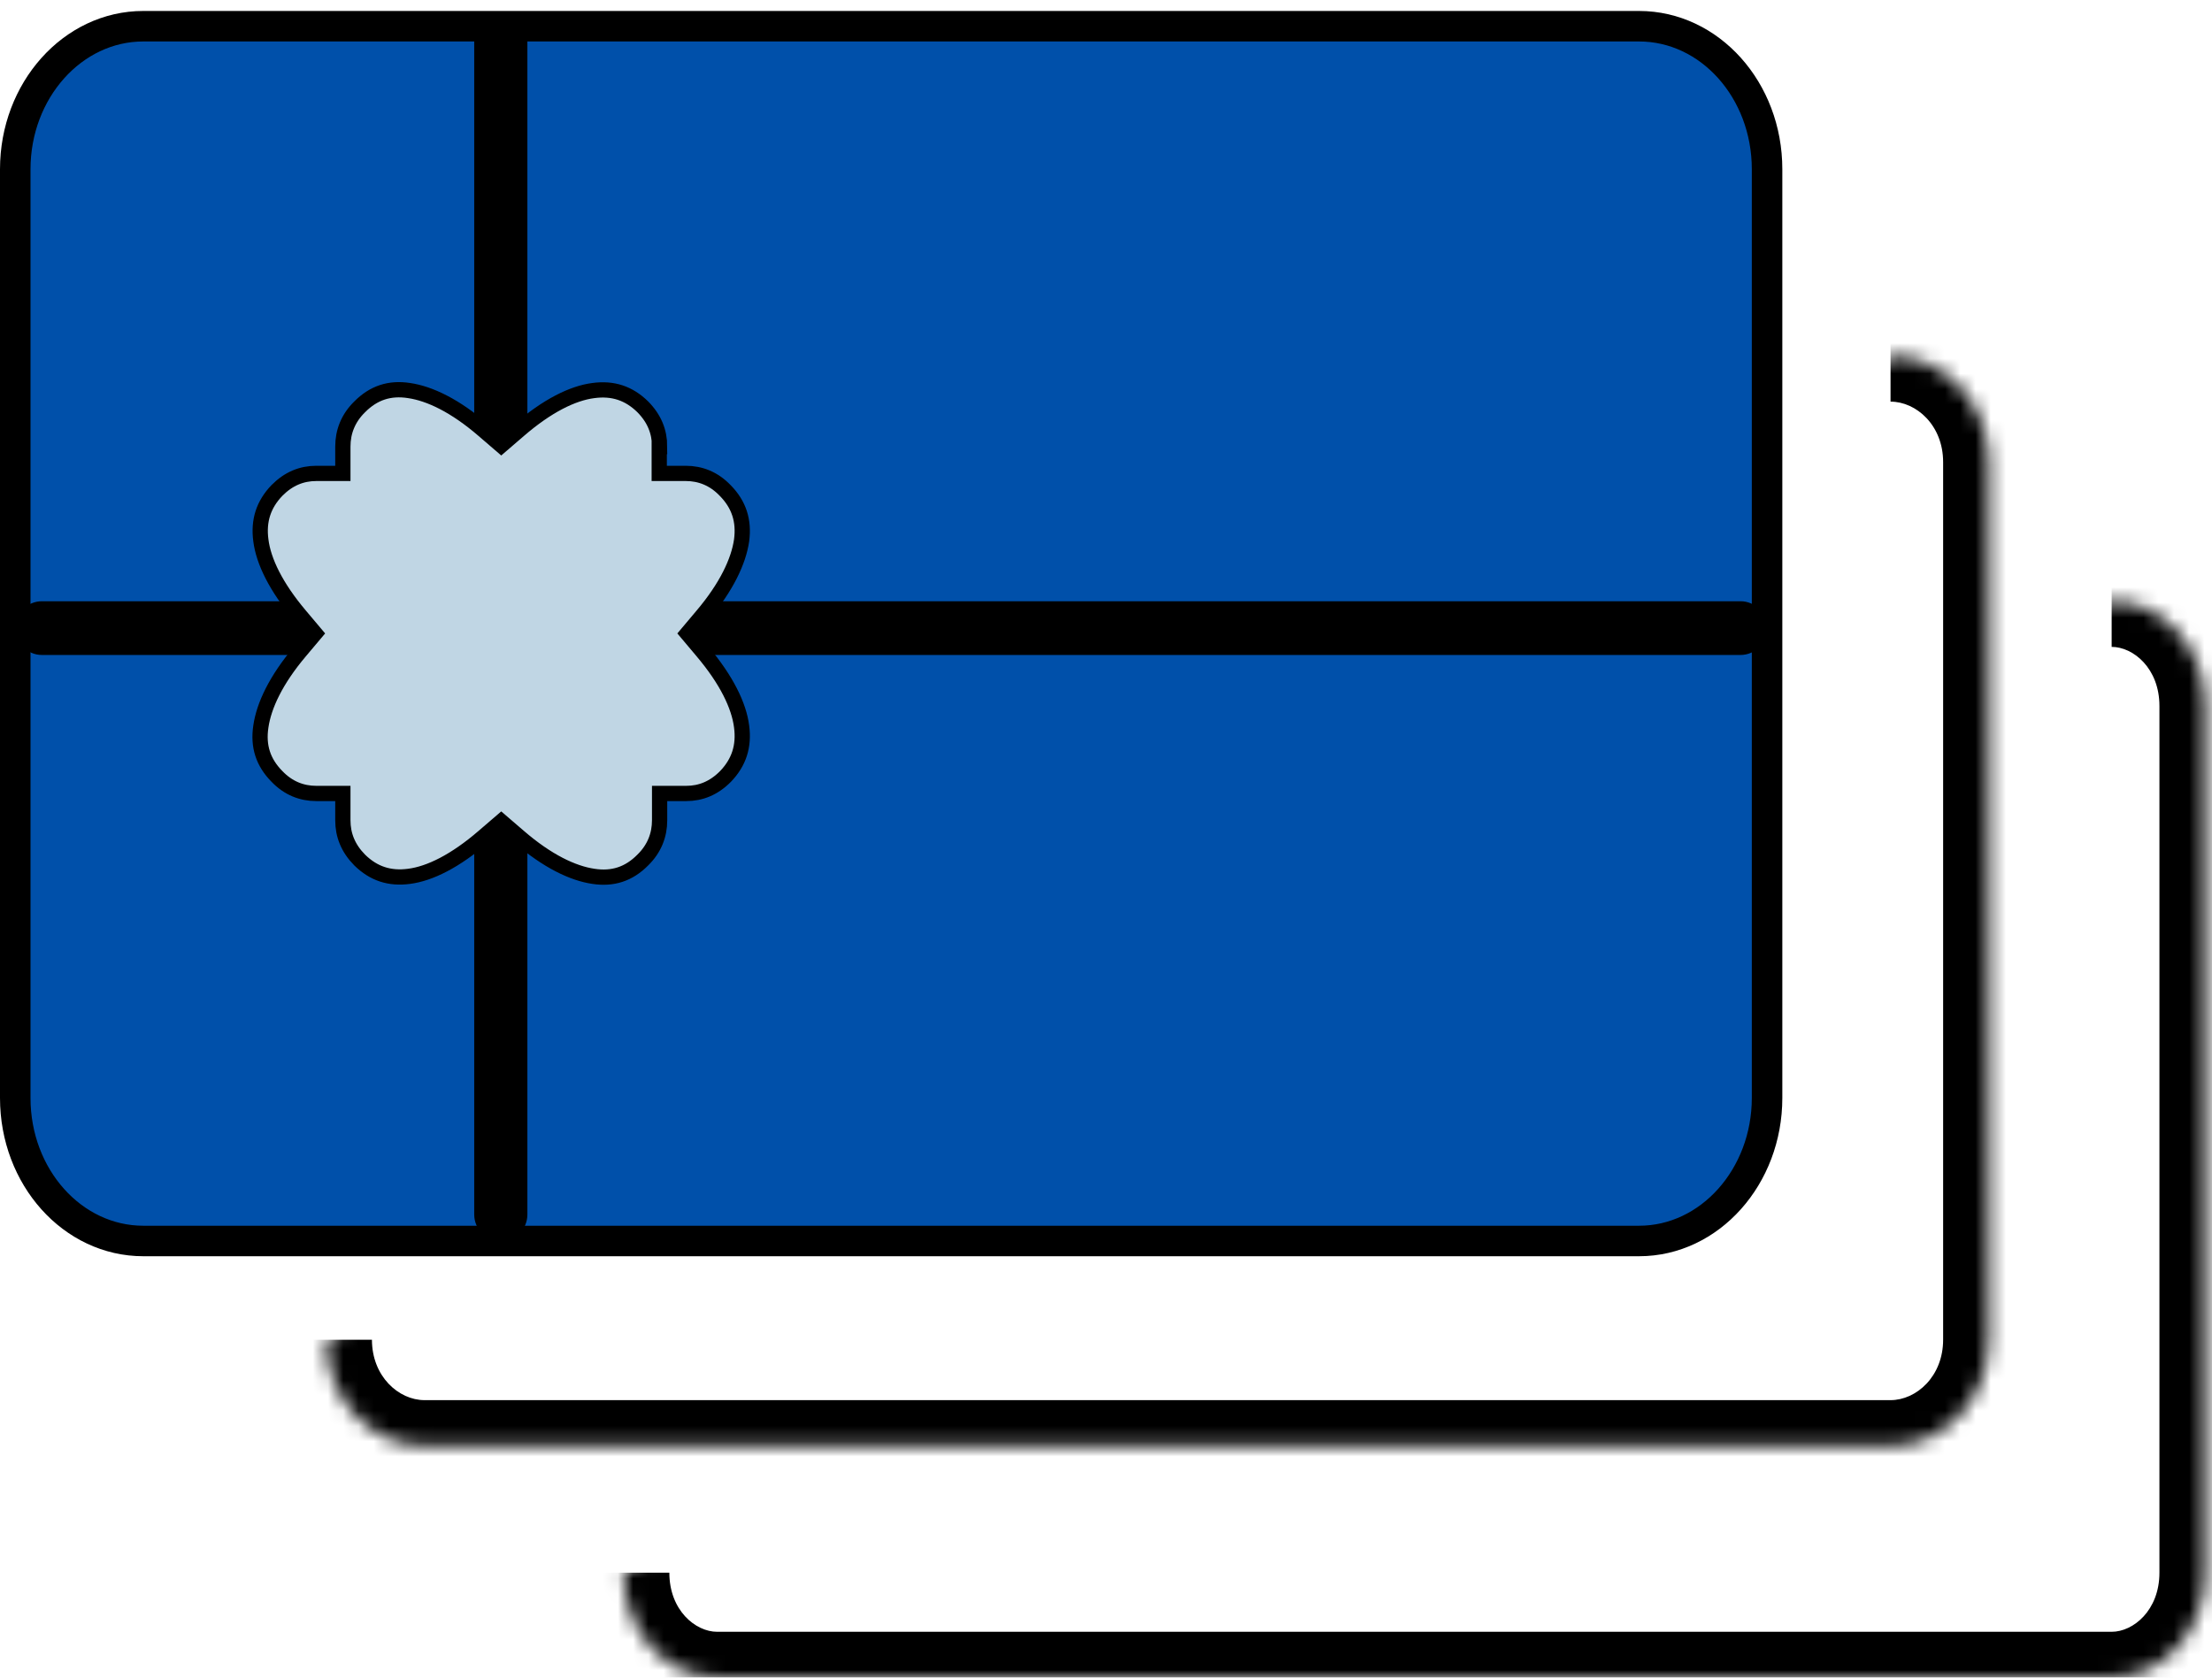
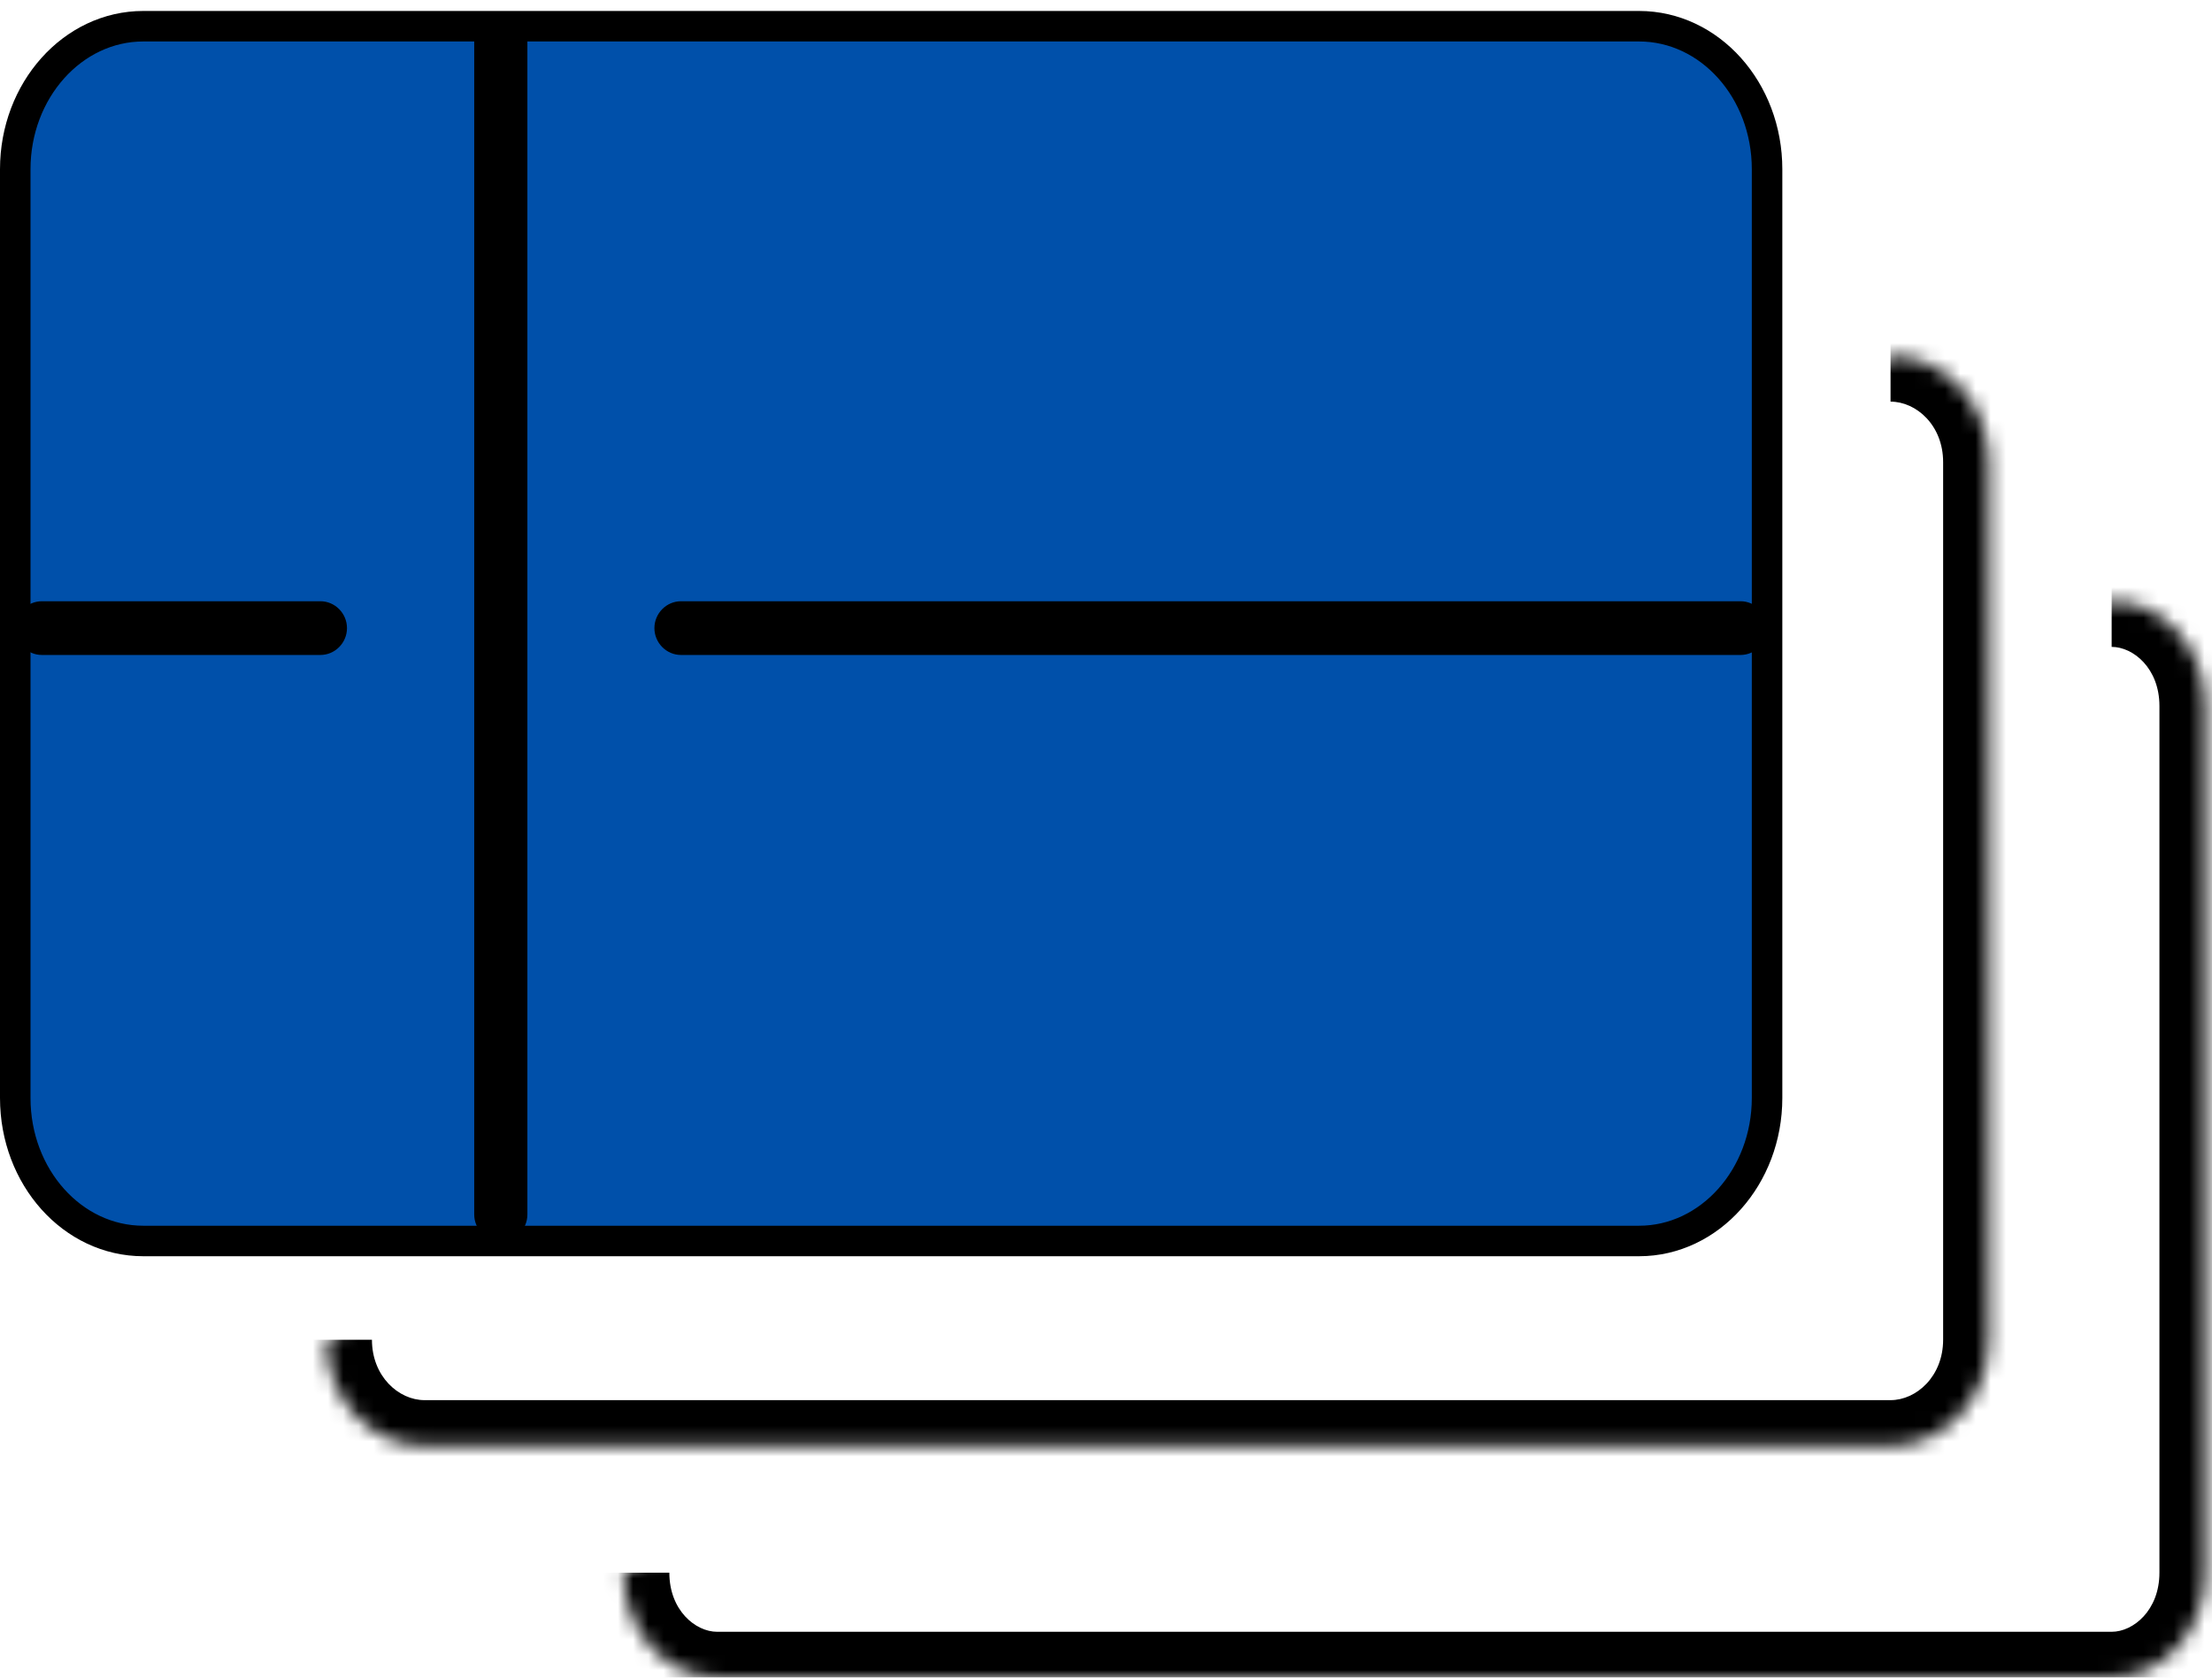
<svg xmlns="http://www.w3.org/2000/svg" width="145" height="110" viewBox="0 0 145 110" fill="none">
  <path d="M107.441 1.719H9.394C4.755 1.719 1 5.936 1 11.095V71.994C1 77.179 4.755 81.371 9.394 81.371H107.441C112.079 81.371 115.834 77.154 115.834 71.994V11.095C115.834 5.911 112.079 1.719 107.441 1.719Z" fill="#0050AA" stroke="black" stroke-width="2" stroke-miterlimit="10" />
  <path fill-rule="evenodd" clip-rule="evenodd" d="M32.828 81.396C31.871 81.396 31.086 80.603 31.086 79.635V2.761C31.086 1.794 31.871 1 32.828 1C33.786 1 34.571 1.794 34.571 2.761V79.635C34.571 80.603 33.786 81.396 32.828 81.396Z" fill="black" />
  <path fill-rule="evenodd" clip-rule="evenodd" d="M114.096 42.946H44.641C43.684 42.946 42.898 42.152 42.898 41.185C42.898 40.217 43.684 39.423 44.641 39.423H114.096C115.053 39.423 115.839 40.217 115.839 41.185C115.839 42.152 115.053 42.946 114.096 42.946Z" fill="black" />
  <path fill-rule="evenodd" clip-rule="evenodd" d="M21.002 42.946H2.743C1.785 42.946 1 42.152 1 41.185C1 40.217 1.785 39.423 2.743 39.423H21.002C21.959 39.423 22.745 40.217 22.745 41.185C22.745 42.152 21.959 42.946 21.002 42.946Z" fill="black" />
  <mask id="path-5-inside-1_13_4426" fill="white">
    <path d="M123.928 23.335C127.488 23.335 130.375 26.453 130.375 30.297V87.845C130.375 91.69 127.488 94.807 123.928 94.807H27.828C24.267 94.807 21.381 91.69 21.381 87.845" />
  </mask>
-   <path d="M123.928 23.335V26.335C125.618 26.335 127.375 27.888 127.375 30.297H130.375H133.375C133.375 25.017 129.358 20.335 123.928 20.335V23.335ZM130.375 30.297H127.375V87.845H130.375H133.375V30.297H130.375ZM130.375 87.845H127.375C127.375 90.254 125.618 91.807 123.928 91.807V94.807V97.807C129.358 97.807 133.375 93.125 133.375 87.845H130.375ZM123.928 94.807V91.807H27.828V94.807V97.807H123.928V94.807ZM27.828 94.807V91.807C26.137 91.807 24.381 90.254 24.381 87.845H21.381H18.381C18.381 93.125 22.398 97.807 27.828 97.807V94.807Z" fill="black" mask="url(#path-5-inside-1_13_4426)" />
+   <path d="M123.928 23.335V26.335C125.618 26.335 127.375 27.888 127.375 30.297H130.375H133.375C133.375 25.017 129.358 20.335 123.928 20.335V23.335ZM130.375 30.297H127.375V87.845H130.375H133.375V30.297H130.375ZM130.375 87.845H127.375C127.375 90.254 125.618 91.807 123.928 91.807V94.807V97.807C129.358 97.807 133.375 93.125 133.375 87.845H130.375ZM123.928 94.807V91.807H27.828V97.807H123.928V94.807ZM27.828 94.807V91.807C26.137 91.807 24.381 90.254 24.381 87.845H21.381H18.381C18.381 93.125 22.398 97.807 27.828 97.807V94.807Z" fill="black" mask="url(#path-5-inside-1_13_4426)" />
  <mask id="path-7-inside-2_13_4426" fill="white">
    <path d="M138.422 39.416C141.808 39.416 144.554 42.495 144.554 46.291V103.12C144.554 106.917 141.808 109.996 138.422 109.996H47.009C43.623 109.996 40.877 106.917 40.877 103.12" />
  </mask>
  <path d="M138.422 39.416V42.416C139.838 42.416 141.554 43.82 141.554 46.291H144.554H147.554C147.554 41.17 143.778 36.416 138.422 36.416V39.416ZM144.554 46.291H141.554V103.12H144.554H147.554V46.291H144.554ZM144.554 103.12H141.554C141.554 105.592 139.838 106.996 138.422 106.996V109.996V112.996C143.778 112.996 147.554 108.242 147.554 103.12H144.554ZM138.422 109.996V106.996H47.009V109.996V112.996H138.422V109.996ZM47.009 109.996V106.996C45.593 106.996 43.877 105.592 43.877 103.12H40.877H37.877C37.877 108.242 41.653 112.996 47.009 112.996V109.996Z" fill="black" mask="url(#path-7-inside-2_13_4426)" />
-   <path d="M43.214 29.28V31.041H44.956C45.913 31.041 46.797 31.389 47.533 32.157C48.441 33.075 48.785 34.142 48.613 35.432C48.416 36.796 47.631 38.483 46.036 40.368L45.054 41.534L46.036 42.7C47.631 44.585 48.441 46.272 48.613 47.636C48.785 48.926 48.441 49.993 47.557 50.911C46.797 51.68 45.938 52.027 44.981 52.027H43.238V53.788C43.238 54.756 42.894 55.649 42.134 56.393C41.226 57.311 40.17 57.658 38.894 57.46C37.544 57.261 35.875 56.467 34.01 54.855L32.857 53.863L31.703 54.855C29.838 56.467 28.169 57.286 26.819 57.46C25.543 57.633 24.488 57.286 23.579 56.393C22.819 55.624 22.475 54.756 22.475 53.788V52.027H20.733C19.775 52.027 18.892 51.68 18.156 50.911C17.247 49.993 16.904 48.926 17.1 47.636C17.297 46.272 18.082 44.585 19.677 42.7L20.659 41.534L19.677 40.368C18.082 38.483 17.272 36.796 17.1 35.432C16.928 34.142 17.272 33.075 18.156 32.157C18.916 31.389 19.775 31.041 20.733 31.041H22.475V29.28C22.475 28.312 22.819 27.419 23.579 26.675C24.488 25.758 25.543 25.41 26.819 25.609C28.169 25.807 29.838 26.601 31.703 28.213L32.857 29.206L34.01 28.213C35.875 26.601 37.544 25.782 38.894 25.609C40.17 25.435 41.226 25.782 42.134 26.675C42.894 27.444 43.238 28.312 43.238 29.28H43.214Z" fill="#C0D6E4" stroke="black" stroke-miterlimit="10" />
</svg>